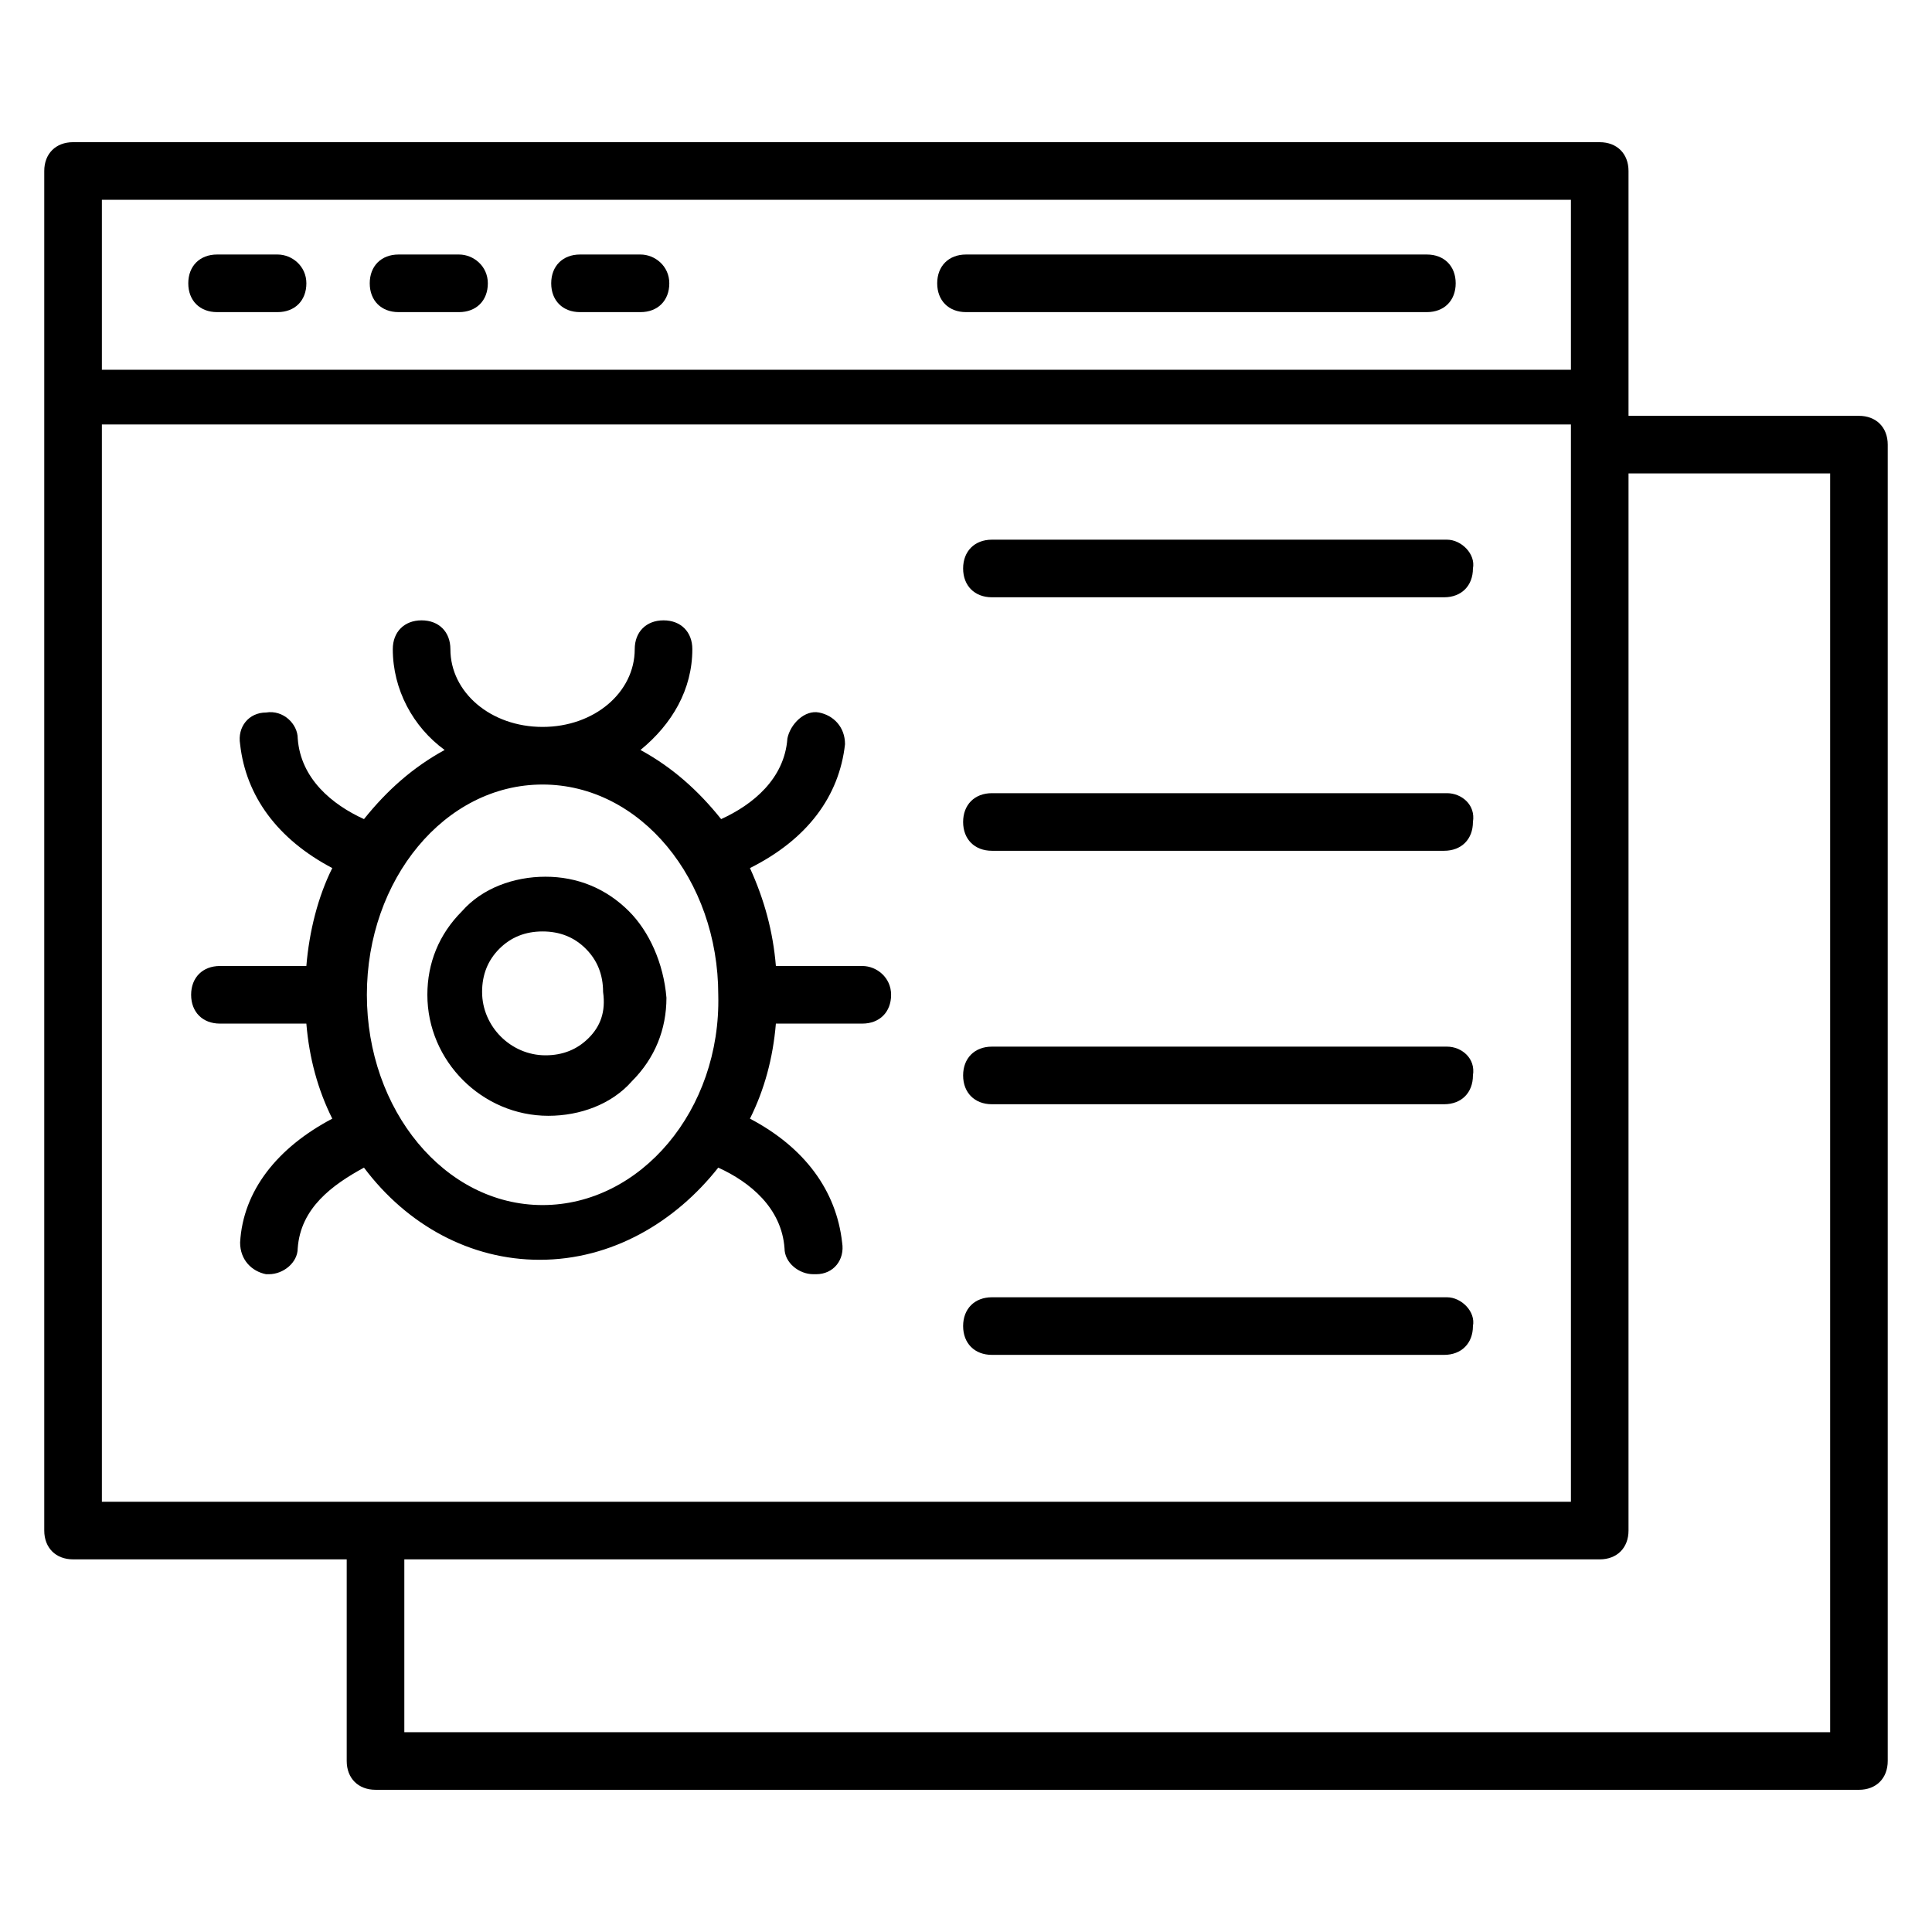
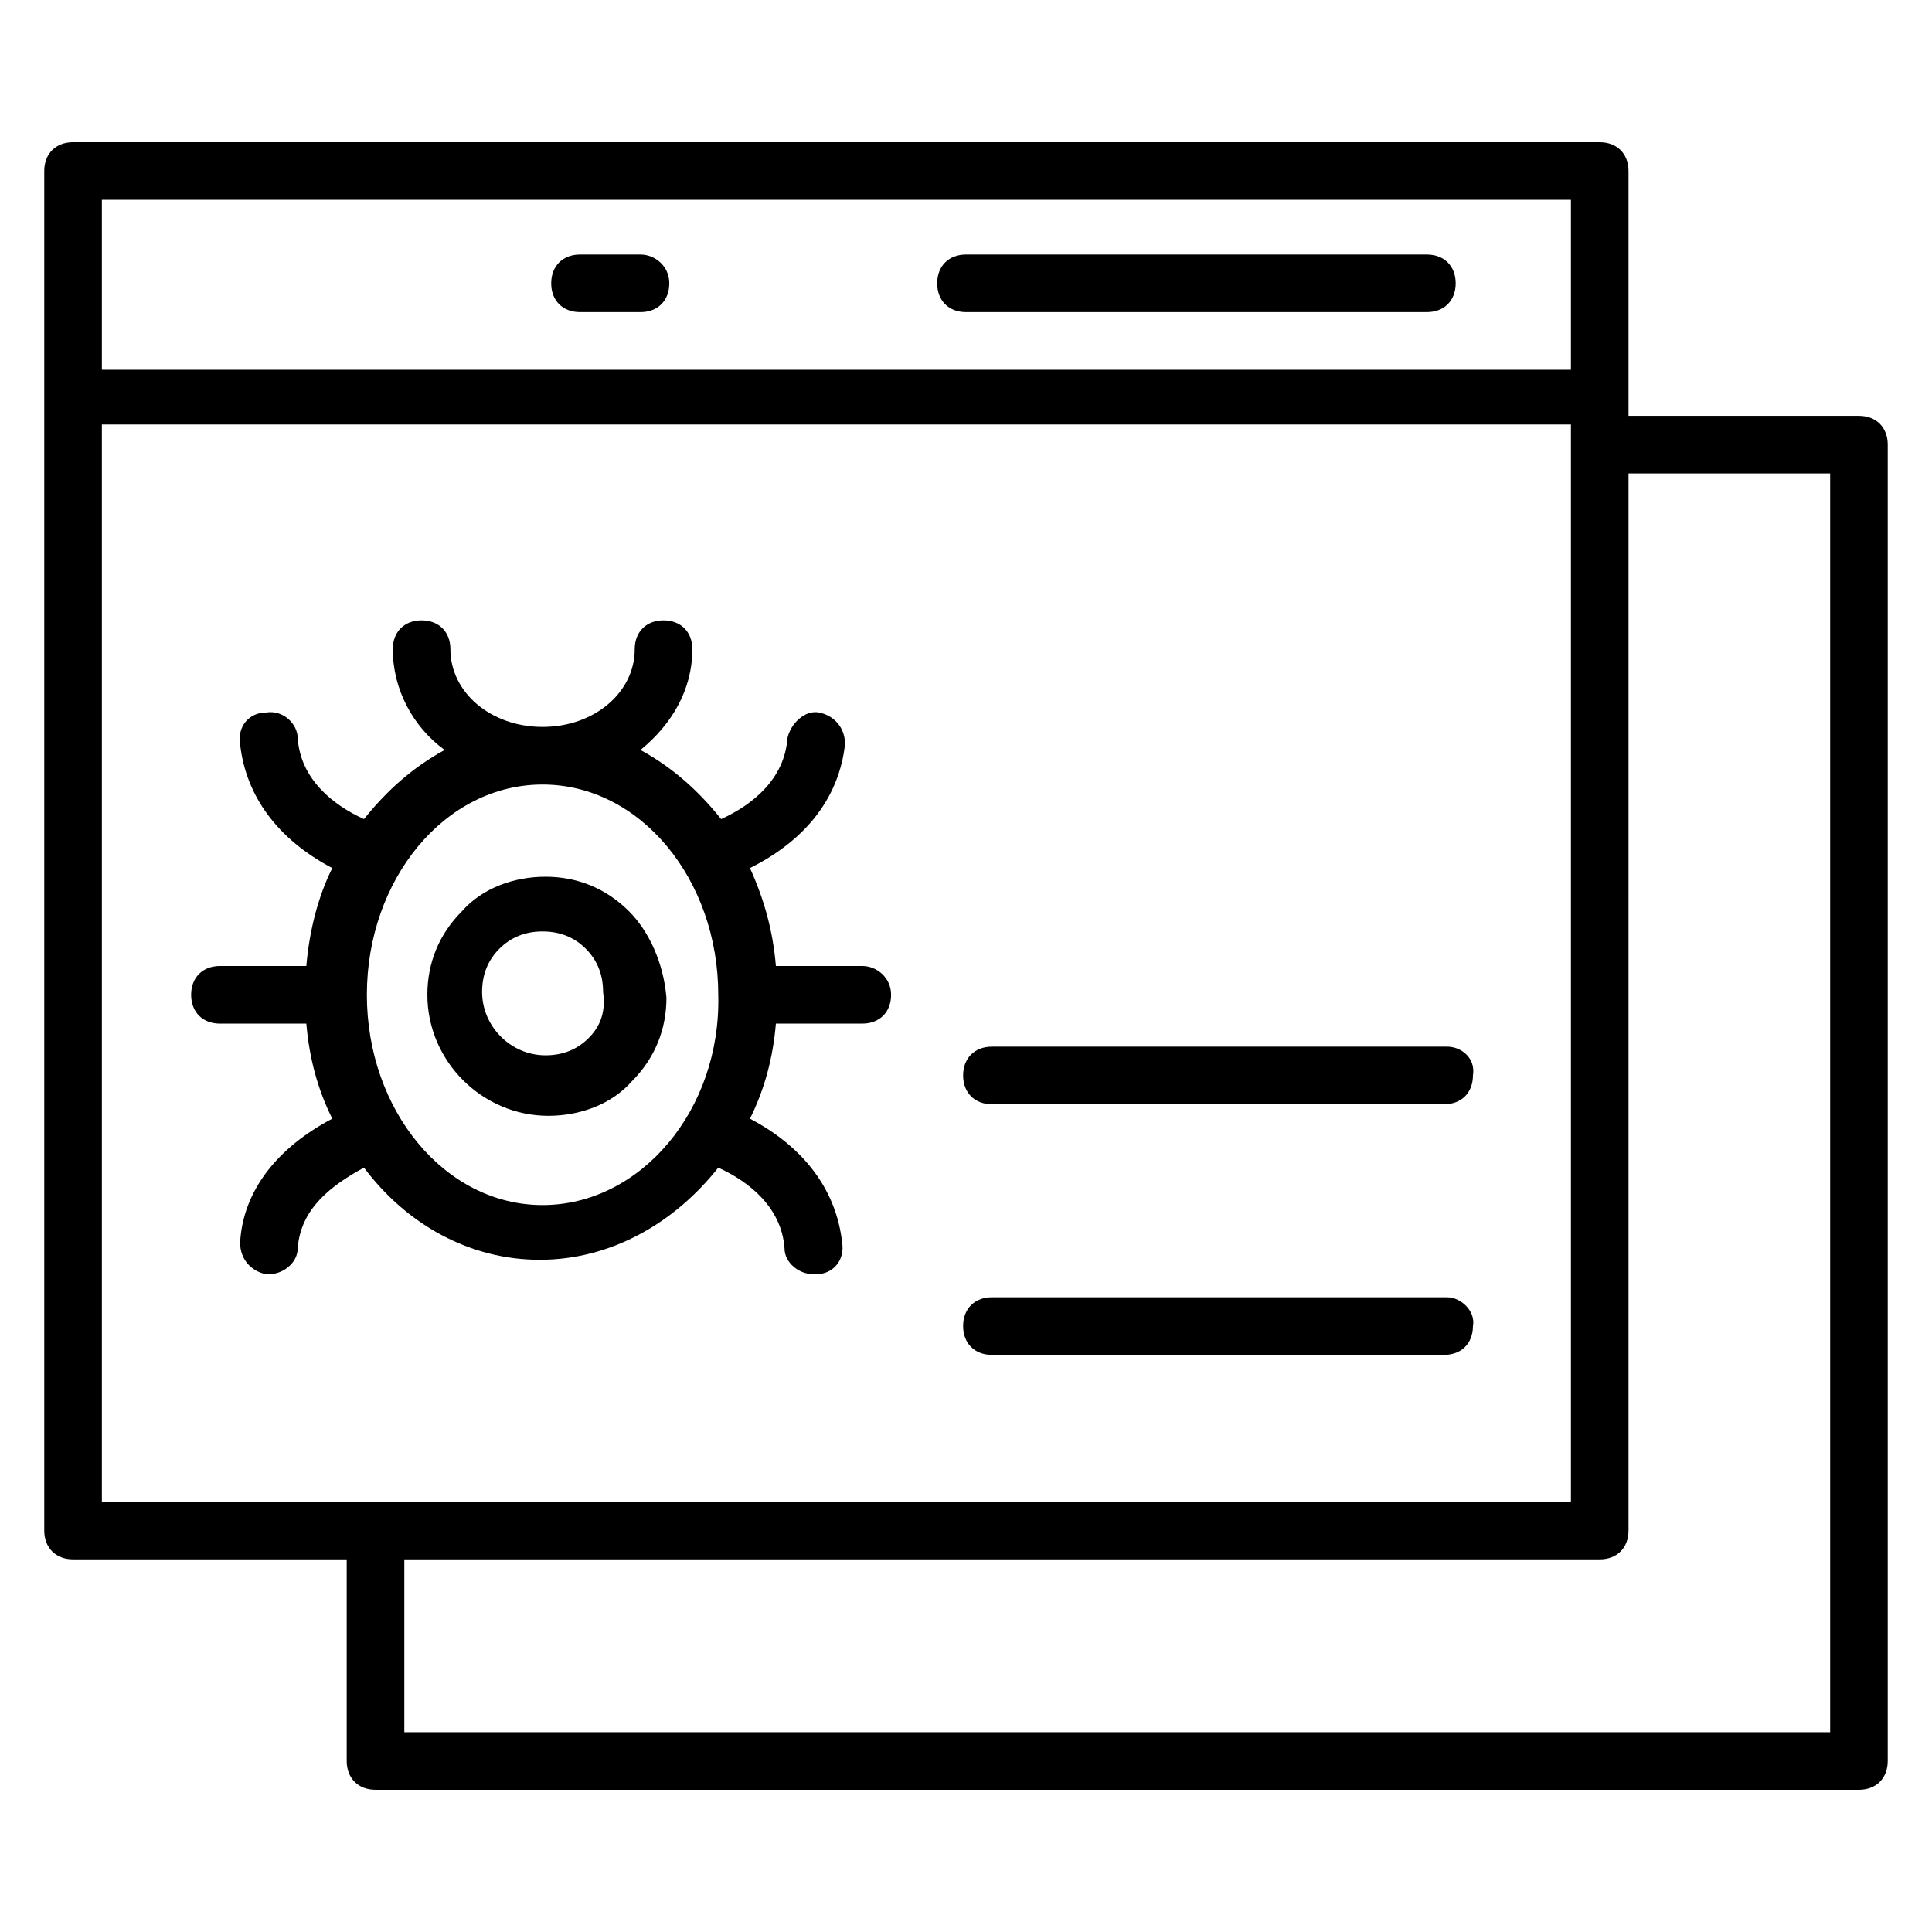
<svg xmlns="http://www.w3.org/2000/svg" fill="#000000" width="800px" height="800px" version="1.1" viewBox="144 144 512 512">
  <g>
    <path d="m636.64 254.2h-61.066v-64.883c0-4.582-3.055-7.633-7.633-7.633l-404.58-0.004c-4.582 0-7.633 3.055-7.633 7.633v360.3c0 4.582 3.055 7.633 7.633 7.633h72.52v53.434c0 4.582 3.055 7.633 7.633 7.633l393.12 0.004c4.582 0 7.633-3.055 7.633-7.633v-348.85c0-4.578-3.055-7.633-7.633-7.633zm-465.64-57.25h389.31v45.039l-389.31-0.004zm0 59.539h389.31v285.49h-389.31zm458.01 346.56h-377.86v-45.801h316.79c4.582 0 7.633-3.055 7.633-7.633l0.004-280.15h53.434z" />
    <path d="m522.13 211.45h-122.13c-4.582 0-7.633 3.055-7.633 7.633 0 4.582 3.055 7.633 7.633 7.633h122.14c4.582 0 7.633-3.055 7.633-7.633 0-4.582-3.055-7.633-7.637-7.633z" />
-     <path d="m217.56 211.45h-16.031c-4.582 0-7.633 3.055-7.633 7.633 0 4.582 3.055 7.633 7.633 7.633h16.031c4.582 0 7.633-3.055 7.633-7.633 0-4.582-3.816-7.633-7.633-7.633z" />
-     <path d="m265.65 211.45h-16.031c-4.582 0-7.633 3.055-7.633 7.633 0 4.582 3.055 7.633 7.633 7.633h16.031c4.582 0 7.633-3.055 7.633-7.633 0-4.582-3.816-7.633-7.633-7.633z" />
    <path d="m313.74 211.45h-16.031c-4.582 0-7.633 3.055-7.633 7.633 0 4.582 3.055 7.633 7.633 7.633h16.031c4.582 0 7.633-3.055 7.633-7.633 0.004-4.582-3.812-7.633-7.633-7.633z" />
-     <path d="m527.48 287.02h-120.61c-4.582 0-7.633 3.055-7.633 7.633 0 4.582 3.055 7.633 7.633 7.633h119.84c4.582 0 7.633-3.055 7.633-7.633 0.766-3.816-3.051-7.633-6.867-7.633z" />
-     <path d="m527.48 354.2h-120.61c-4.582 0-7.633 3.055-7.633 7.633 0 4.582 3.055 7.633 7.633 7.633h119.84c4.582 0 7.633-3.055 7.633-7.633 0.766-4.582-3.051-7.633-6.867-7.633z" />
    <path d="m527.48 421.37h-120.61c-4.582 0-7.633 3.055-7.633 7.633 0 4.582 3.055 7.633 7.633 7.633h119.84c4.582 0 7.633-3.055 7.633-7.633 0.766-4.578-3.051-7.633-6.867-7.633z" />
    <path d="m527.48 487.79h-120.61c-4.582 0-7.633 3.055-7.633 7.633 0 4.582 3.055 7.633 7.633 7.633h119.84c4.582 0 7.633-3.055 7.633-7.633 0.766-3.816-3.051-7.633-6.867-7.633z" />
    <path d="m372.52 400h-22.902c-0.762-9.16-3.055-17.559-6.871-25.953 15.266-7.633 23.664-19.082 25.191-32.824 0-4.582-3.055-7.633-6.871-8.398-3.816-0.762-7.633 3.055-8.398 6.871-0.762 10.688-9.16 17.559-17.559 21.375-6.106-7.633-12.977-13.742-21.375-18.32 8.398-6.871 13.742-16.031 13.742-26.719 0-4.582-3.055-7.633-7.633-7.633-4.582 0-7.633 3.055-7.633 7.633 0 11.449-10.688 20.609-24.426 20.609-13.742 0-24.426-9.16-24.426-20.609 0-4.582-3.055-7.633-7.633-7.633-4.582 0-7.633 3.055-7.633 7.633 0 10.688 5.344 20.609 13.742 26.719-8.398 4.582-15.266 10.688-21.375 18.32-8.398-3.816-16.793-10.688-17.559-21.375 0-3.816-3.816-7.633-8.398-6.871-4.582 0-7.633 3.816-6.871 8.398 1.527 13.742 9.922 25.191 24.426 32.824-3.816 7.633-6.106 16.793-6.871 25.953h-22.902c-4.582 0-7.633 3.055-7.633 7.633 0 4.582 3.055 7.633 7.633 7.633h22.902c0.762 9.16 3.055 17.559 6.871 25.191-14.504 7.633-23.664 19.082-24.426 32.824 0 4.582 3.055 7.633 6.871 8.398h0.762c3.816 0 7.633-3.055 7.633-6.871 0.762-10.688 9.16-16.793 17.559-21.375 11.449 15.266 28.242 24.426 46.562 24.426 19.082 0 35.879-9.922 47.328-24.426 8.398 3.816 16.793 10.688 17.559 21.375 0 3.816 3.816 6.871 7.633 6.871h0.762c4.582 0 7.633-3.816 6.871-8.398-1.527-13.742-9.922-25.191-24.426-32.824 3.816-7.633 6.106-16.031 6.871-25.191h22.902c4.582 0 7.633-3.055 7.633-7.633 0-4.582-3.816-7.633-7.633-7.633zm-84.734 63.355c-25.953 0-46.562-25.191-46.562-55.723 0-30.535 20.609-55.723 46.562-55.723s46.562 25.191 46.562 55.723c0.766 30.531-20.609 55.723-46.562 55.723z" />
    <path d="m310.69 385.5c-6.106-6.106-13.742-9.16-22.137-9.16-8.398 0-16.793 3.055-22.137 9.16-6.106 6.106-9.16 13.742-9.16 22.137 0 17.559 14.504 32.062 32.062 32.062 8.398 0 16.793-3.055 22.137-9.16 6.106-6.106 9.16-13.742 9.16-22.137-0.766-9.164-4.582-17.559-9.926-22.902zm-10.688 33.586c-3.055 3.055-6.871 4.582-11.449 4.582-9.16 0-16.793-7.633-16.793-16.793 0-4.582 1.527-8.398 4.582-11.449 3.055-3.055 6.871-4.582 11.449-4.582 4.582 0 8.398 1.527 11.449 4.582 3.055 3.055 4.582 6.871 4.582 11.449 0.758 5.34-0.766 9.156-3.82 12.211z" />
  </g>
</svg>